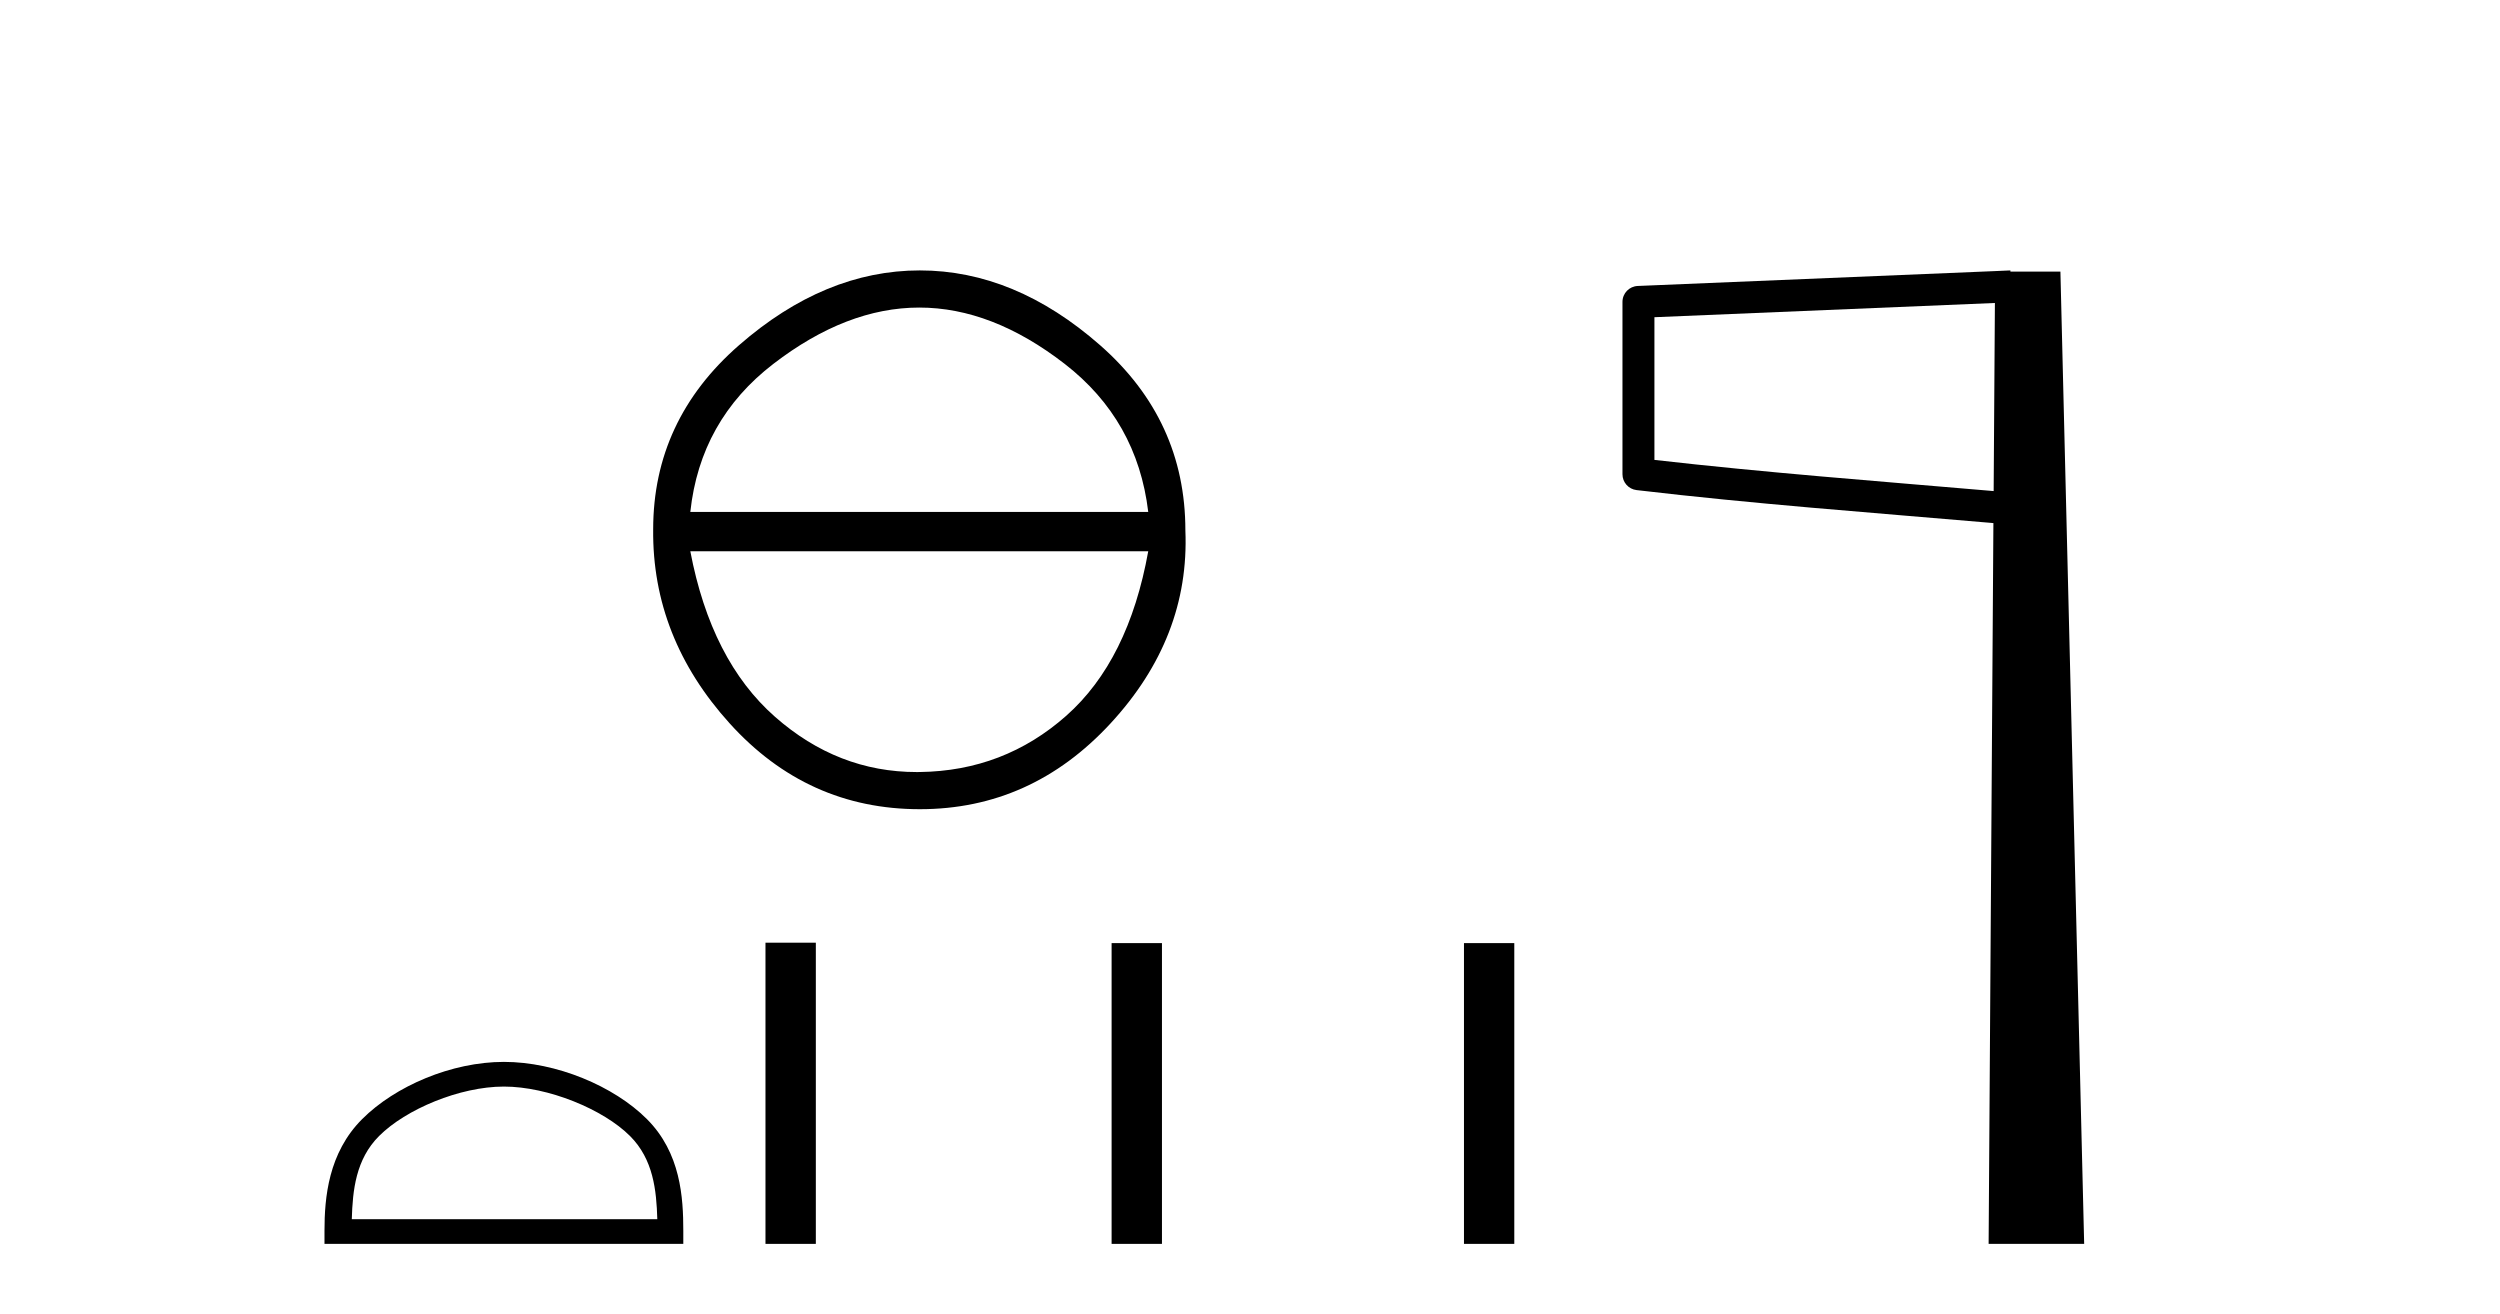
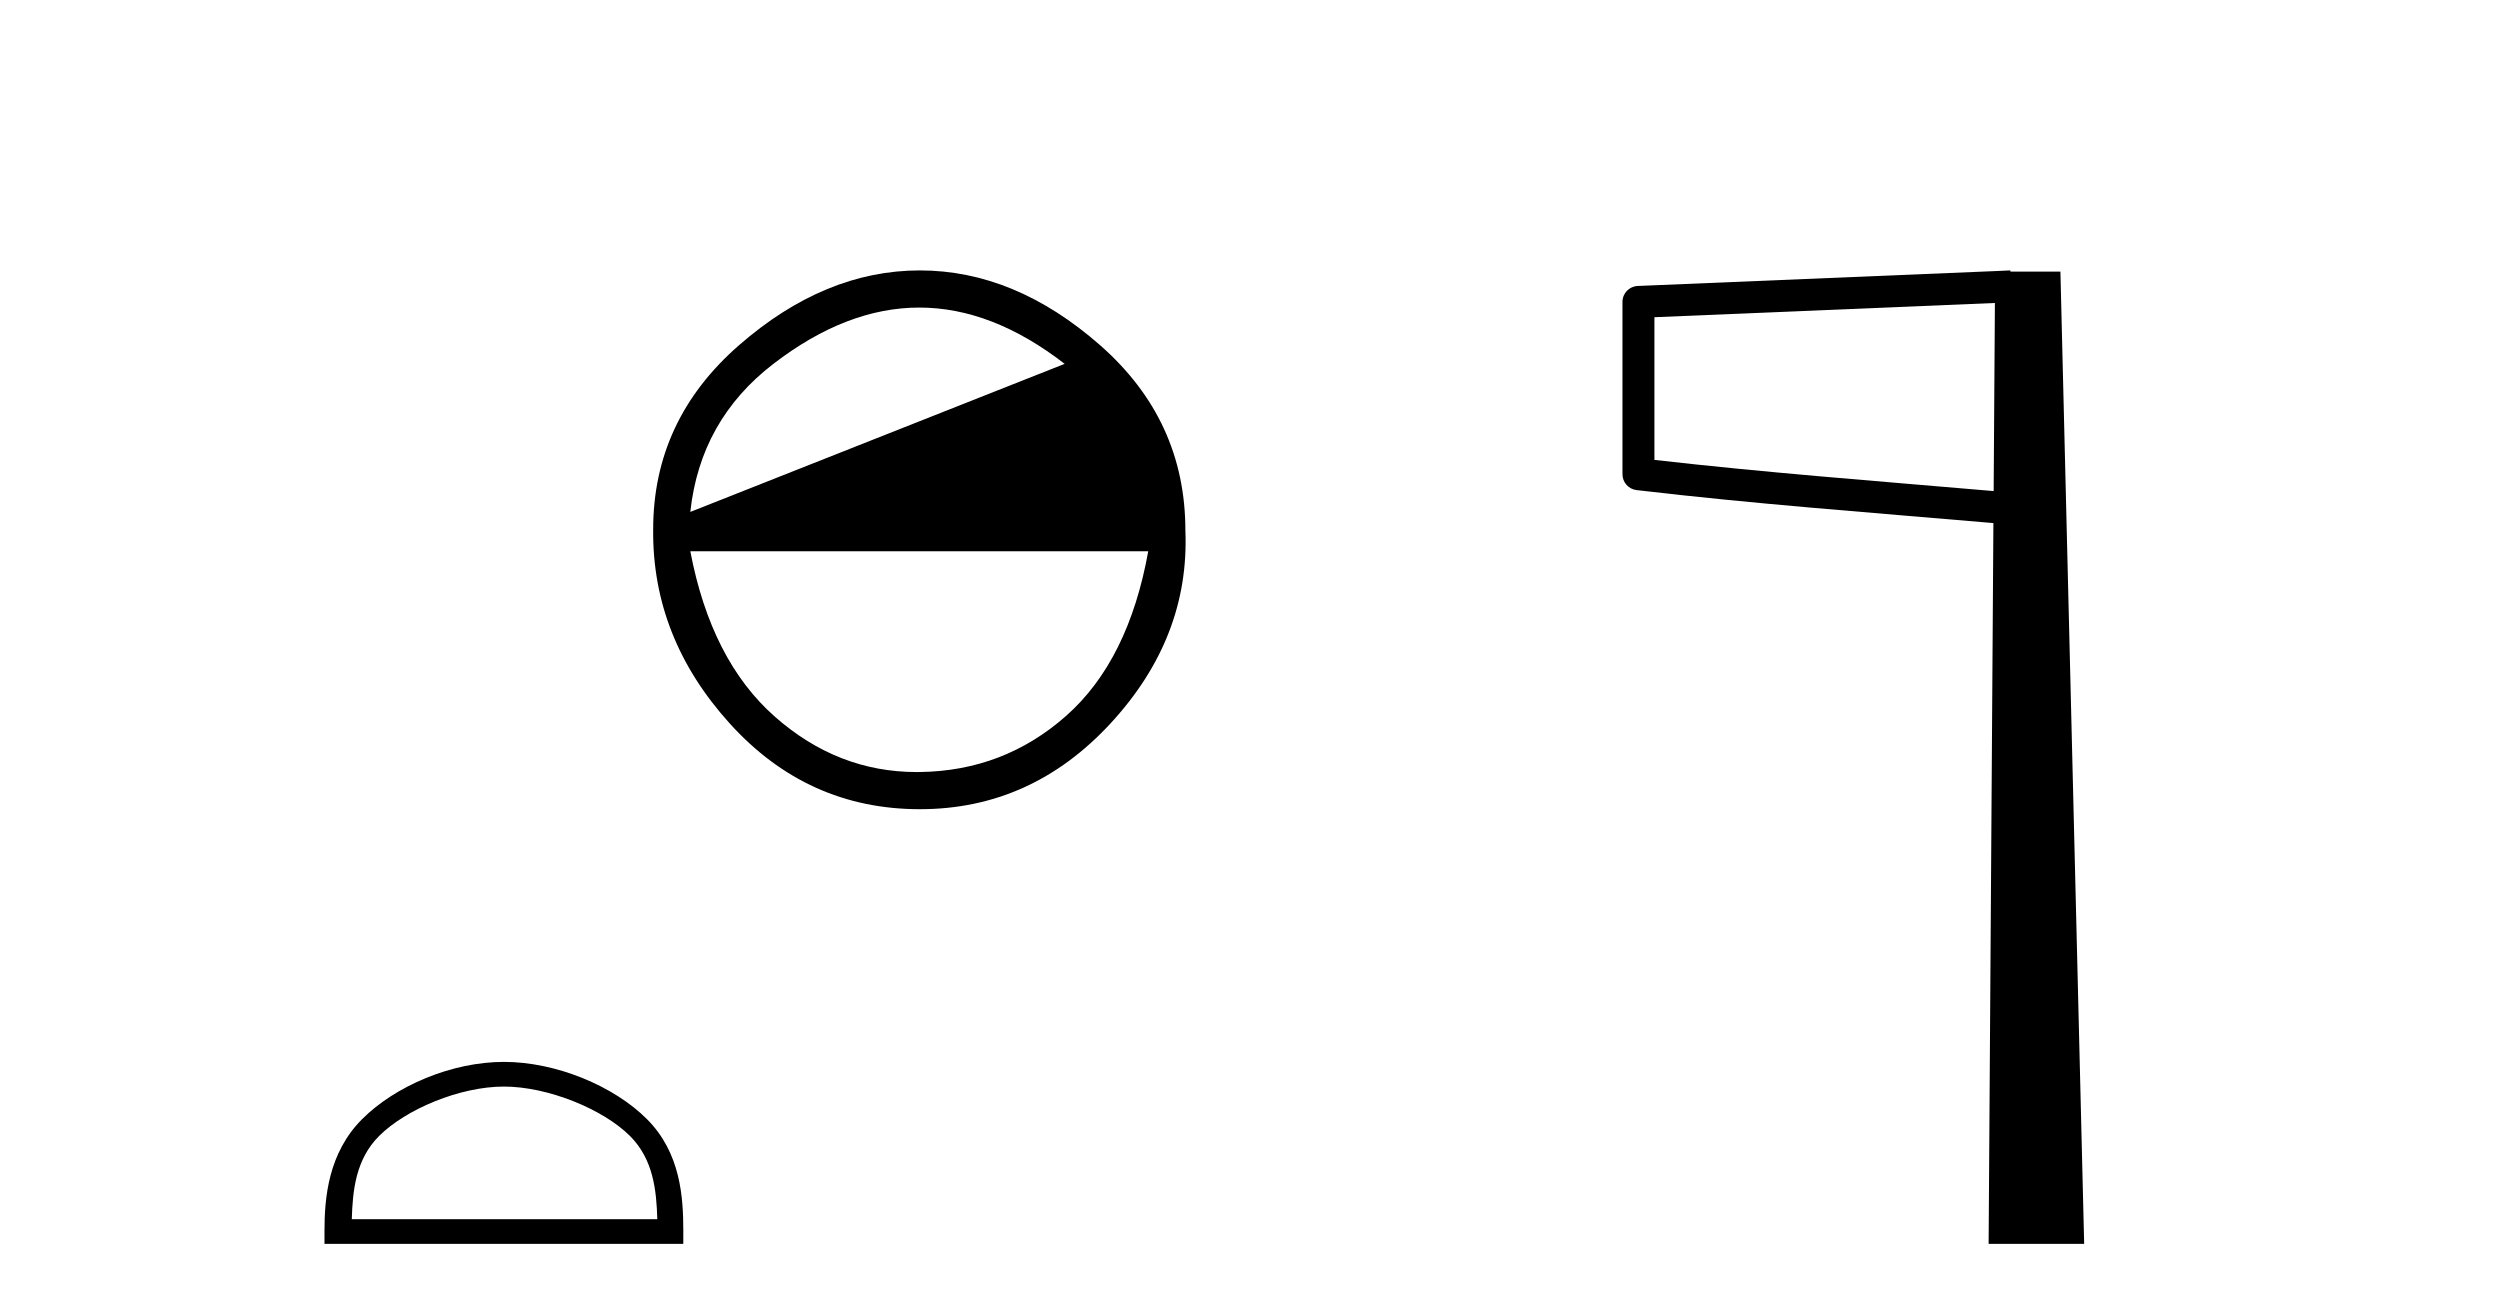
<svg xmlns="http://www.w3.org/2000/svg" width="78.0" height="41.0">
-   <path d="M 28.682 9.596 Q 30.949 9.596 33.217 11.352 Q 35.484 13.108 35.825 15.972 L 21.538 15.972 Q 21.845 13.108 24.13 11.352 Q 26.414 9.596 28.682 9.596 ZM 35.825 17.2 Q 35.211 20.609 33.268 22.331 Q 31.324 24.053 28.699 24.087 Q 28.651 24.088 28.603 24.088 Q 26.138 24.088 24.181 22.365 Q 22.186 20.609 21.538 17.2 ZM 28.699 8.437 Q 25.732 8.437 23.056 10.772 Q 20.379 13.108 20.379 16.518 Q 20.345 19.893 22.766 22.57 Q 25.187 25.247 28.699 25.247 Q 32.177 25.247 34.649 22.57 Q 37.121 19.893 36.984 16.552 Q 36.984 13.108 34.325 10.772 Q 31.665 8.437 28.699 8.437 Z" style="fill:#000000;stroke:none" />
+   <path d="M 28.682 9.596 Q 30.949 9.596 33.217 11.352 L 21.538 15.972 Q 21.845 13.108 24.13 11.352 Q 26.414 9.596 28.682 9.596 ZM 35.825 17.2 Q 35.211 20.609 33.268 22.331 Q 31.324 24.053 28.699 24.087 Q 28.651 24.088 28.603 24.088 Q 26.138 24.088 24.181 22.365 Q 22.186 20.609 21.538 17.2 ZM 28.699 8.437 Q 25.732 8.437 23.056 10.772 Q 20.379 13.108 20.379 16.518 Q 20.345 19.893 22.766 22.57 Q 25.187 25.247 28.699 25.247 Q 32.177 25.247 34.649 22.57 Q 37.121 19.893 36.984 16.552 Q 36.984 13.108 34.325 10.772 Q 31.665 8.437 28.699 8.437 Z" style="fill:#000000;stroke:none" />
  <path d="M 15.722 33.901 C 17.099 33.901 18.822 34.609 19.656 35.443 C 20.386 36.172 20.481 37.14 20.508 38.039 L 10.976 38.039 C 11.003 37.14 11.098 36.172 11.828 35.443 C 12.662 34.609 14.345 33.901 15.722 33.901 ZM 15.722 33.131 C 14.088 33.131 12.331 33.885 11.3 34.915 C 10.244 35.972 10.124 37.363 10.124 38.404 L 10.124 38.809 L 21.319 38.809 L 21.319 38.404 C 21.319 37.363 21.24 35.972 20.183 34.915 C 19.153 33.885 17.355 33.131 15.722 33.131 Z" style="fill:#000000;stroke:none" />
-   <path d="M 23.883 29.412 L 23.883 38.809 L 25.454 38.809 L 25.454 29.412 ZM 34.682 29.425 L 34.682 38.809 L 36.253 38.809 L 36.253 29.425 ZM 45.676 29.425 L 45.676 38.809 L 47.246 38.809 L 47.246 29.425 Z" style="fill:#000000;stroke:none" />
  <path d="M 62.241 9.453 L 62.202 15.321 L 62.197 15.321 C 58.398 14.995 55.114 14.748 51.618 14.349 L 51.618 9.897 L 62.241 9.453 ZM 62.723 8.437 L 62.224 8.459 L 51.1 8.922 C 50.833 8.932 50.622 9.15 50.621 9.418 L 50.621 14.795 C 50.62 15.048 50.81 15.262 51.062 15.291 C 54.753 15.725 58.159 15.973 62.111 16.313 L 62.194 16.321 L 62.045 38.809 L 65.026 38.809 L 64.285 8.475 L 62.726 8.475 L 62.723 8.437 Z" style="fill:#000000;stroke:none" />
</svg>